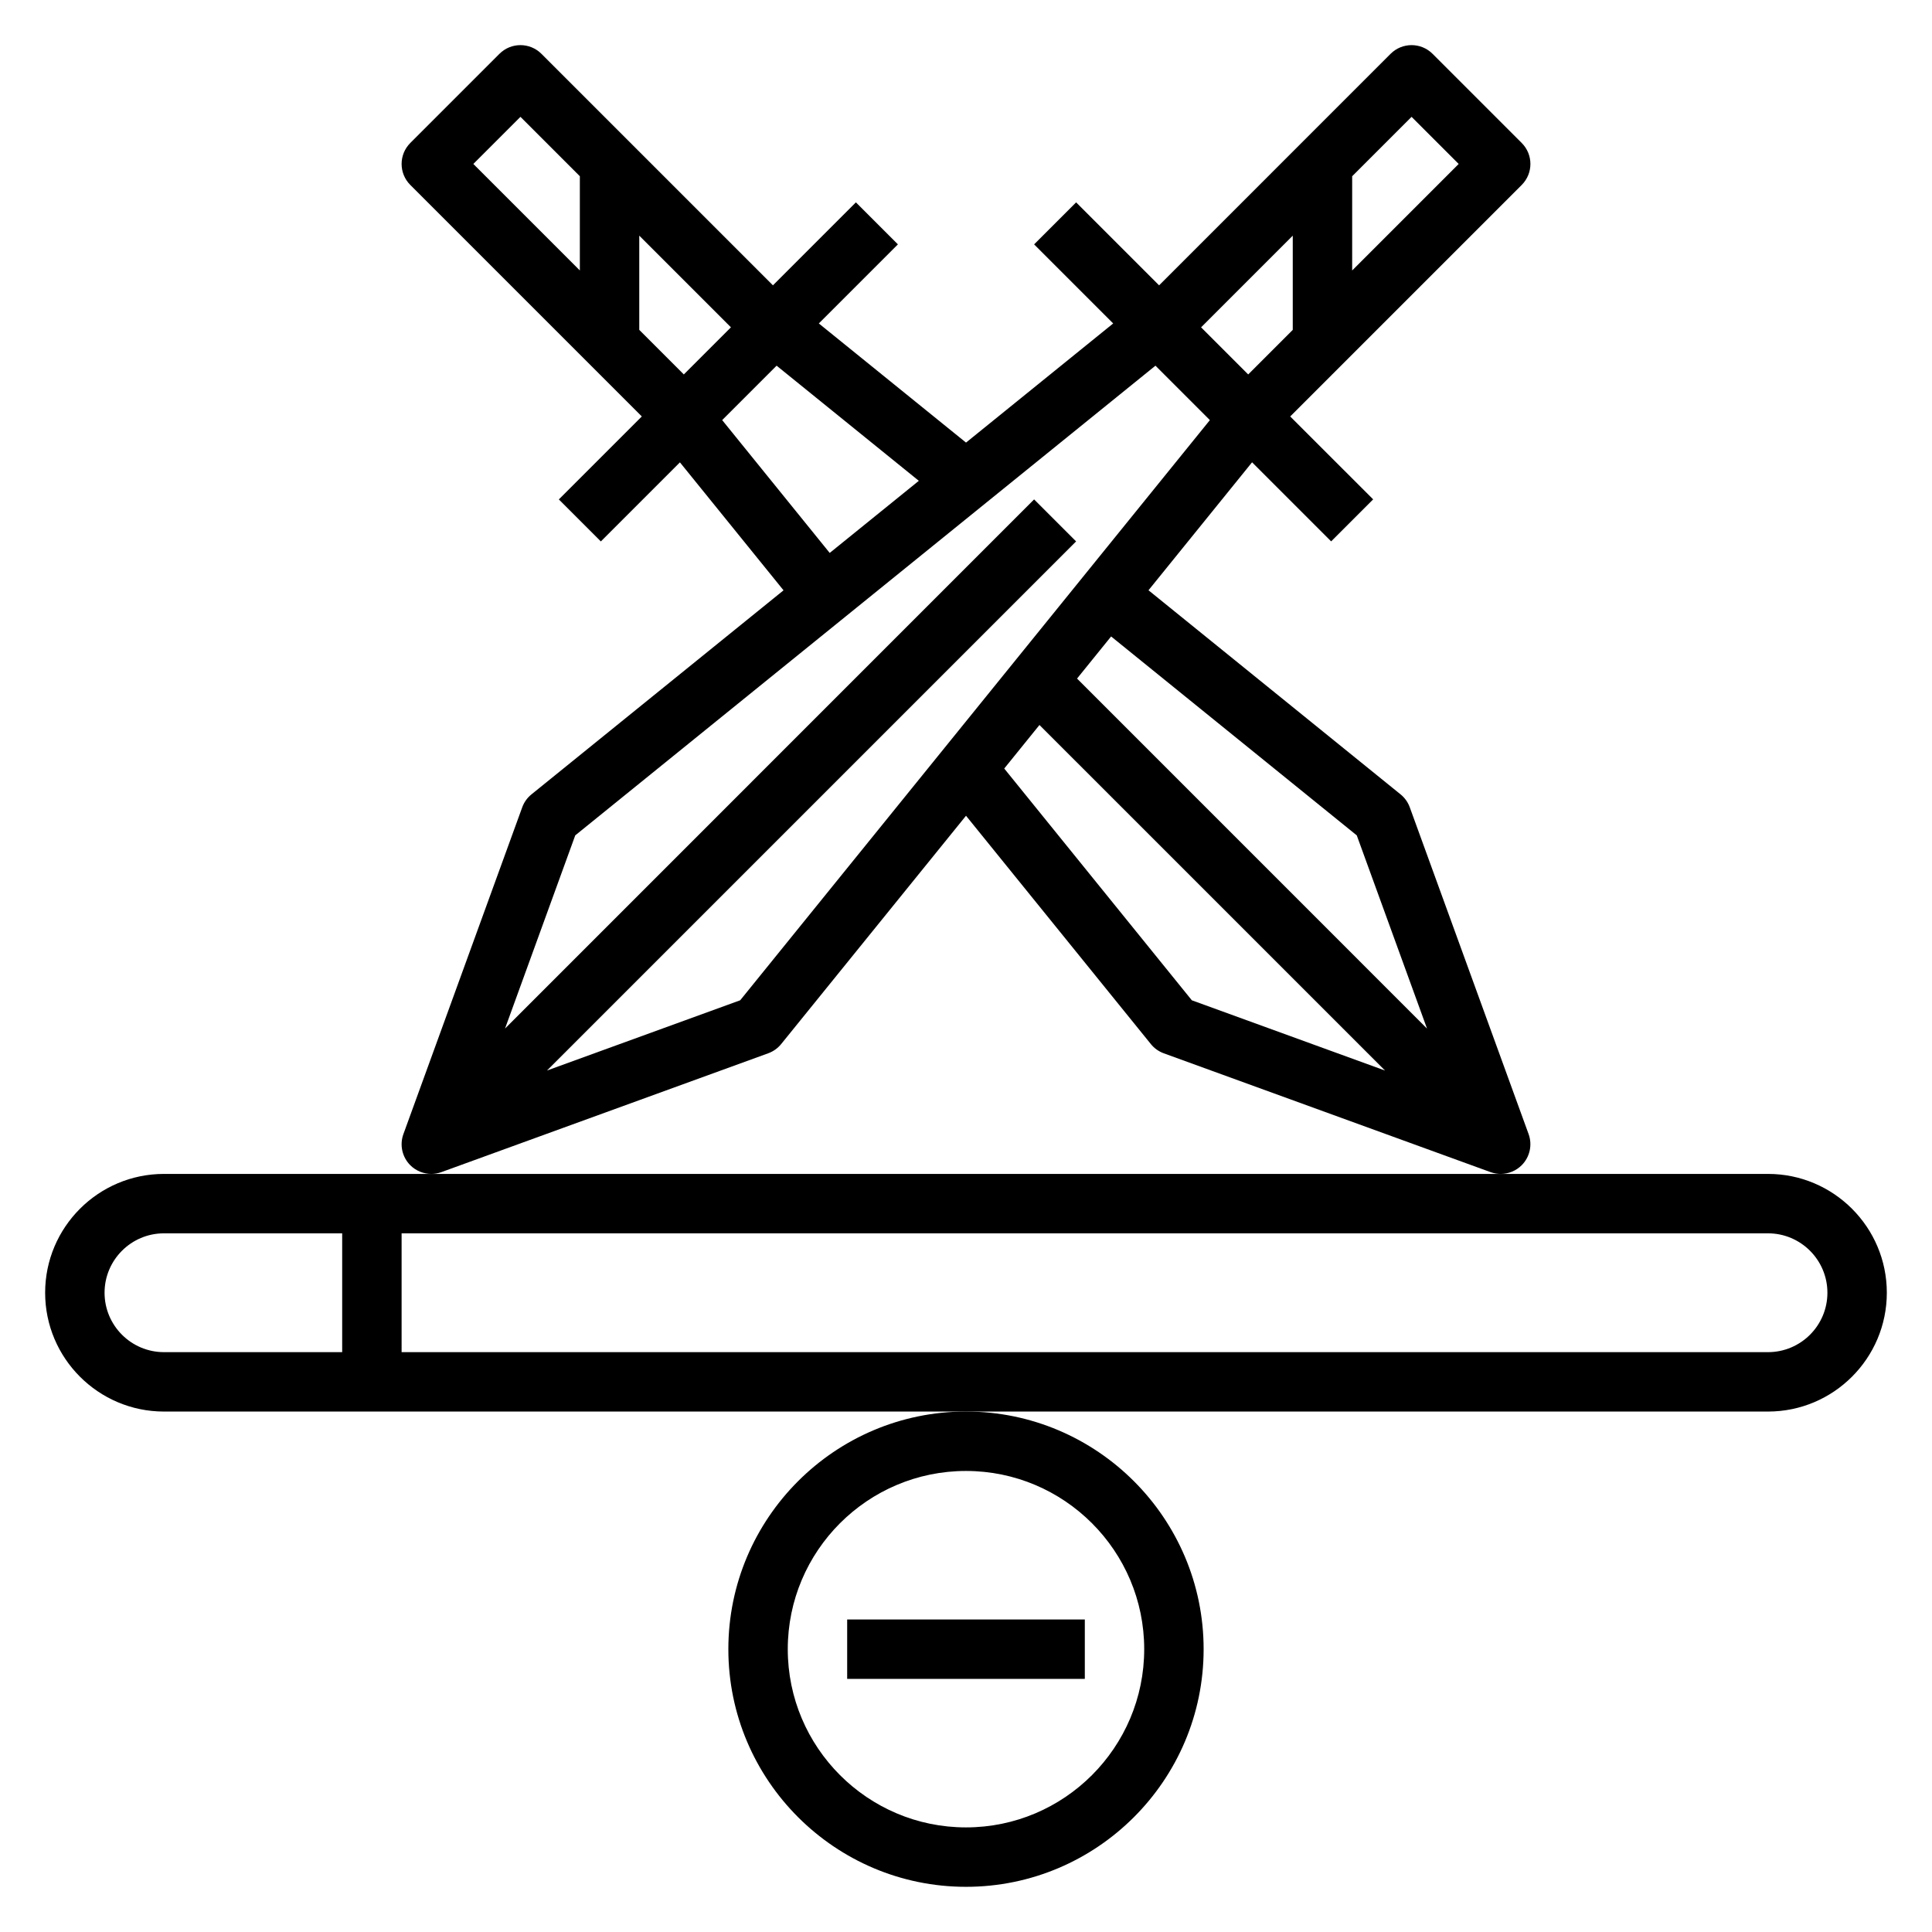
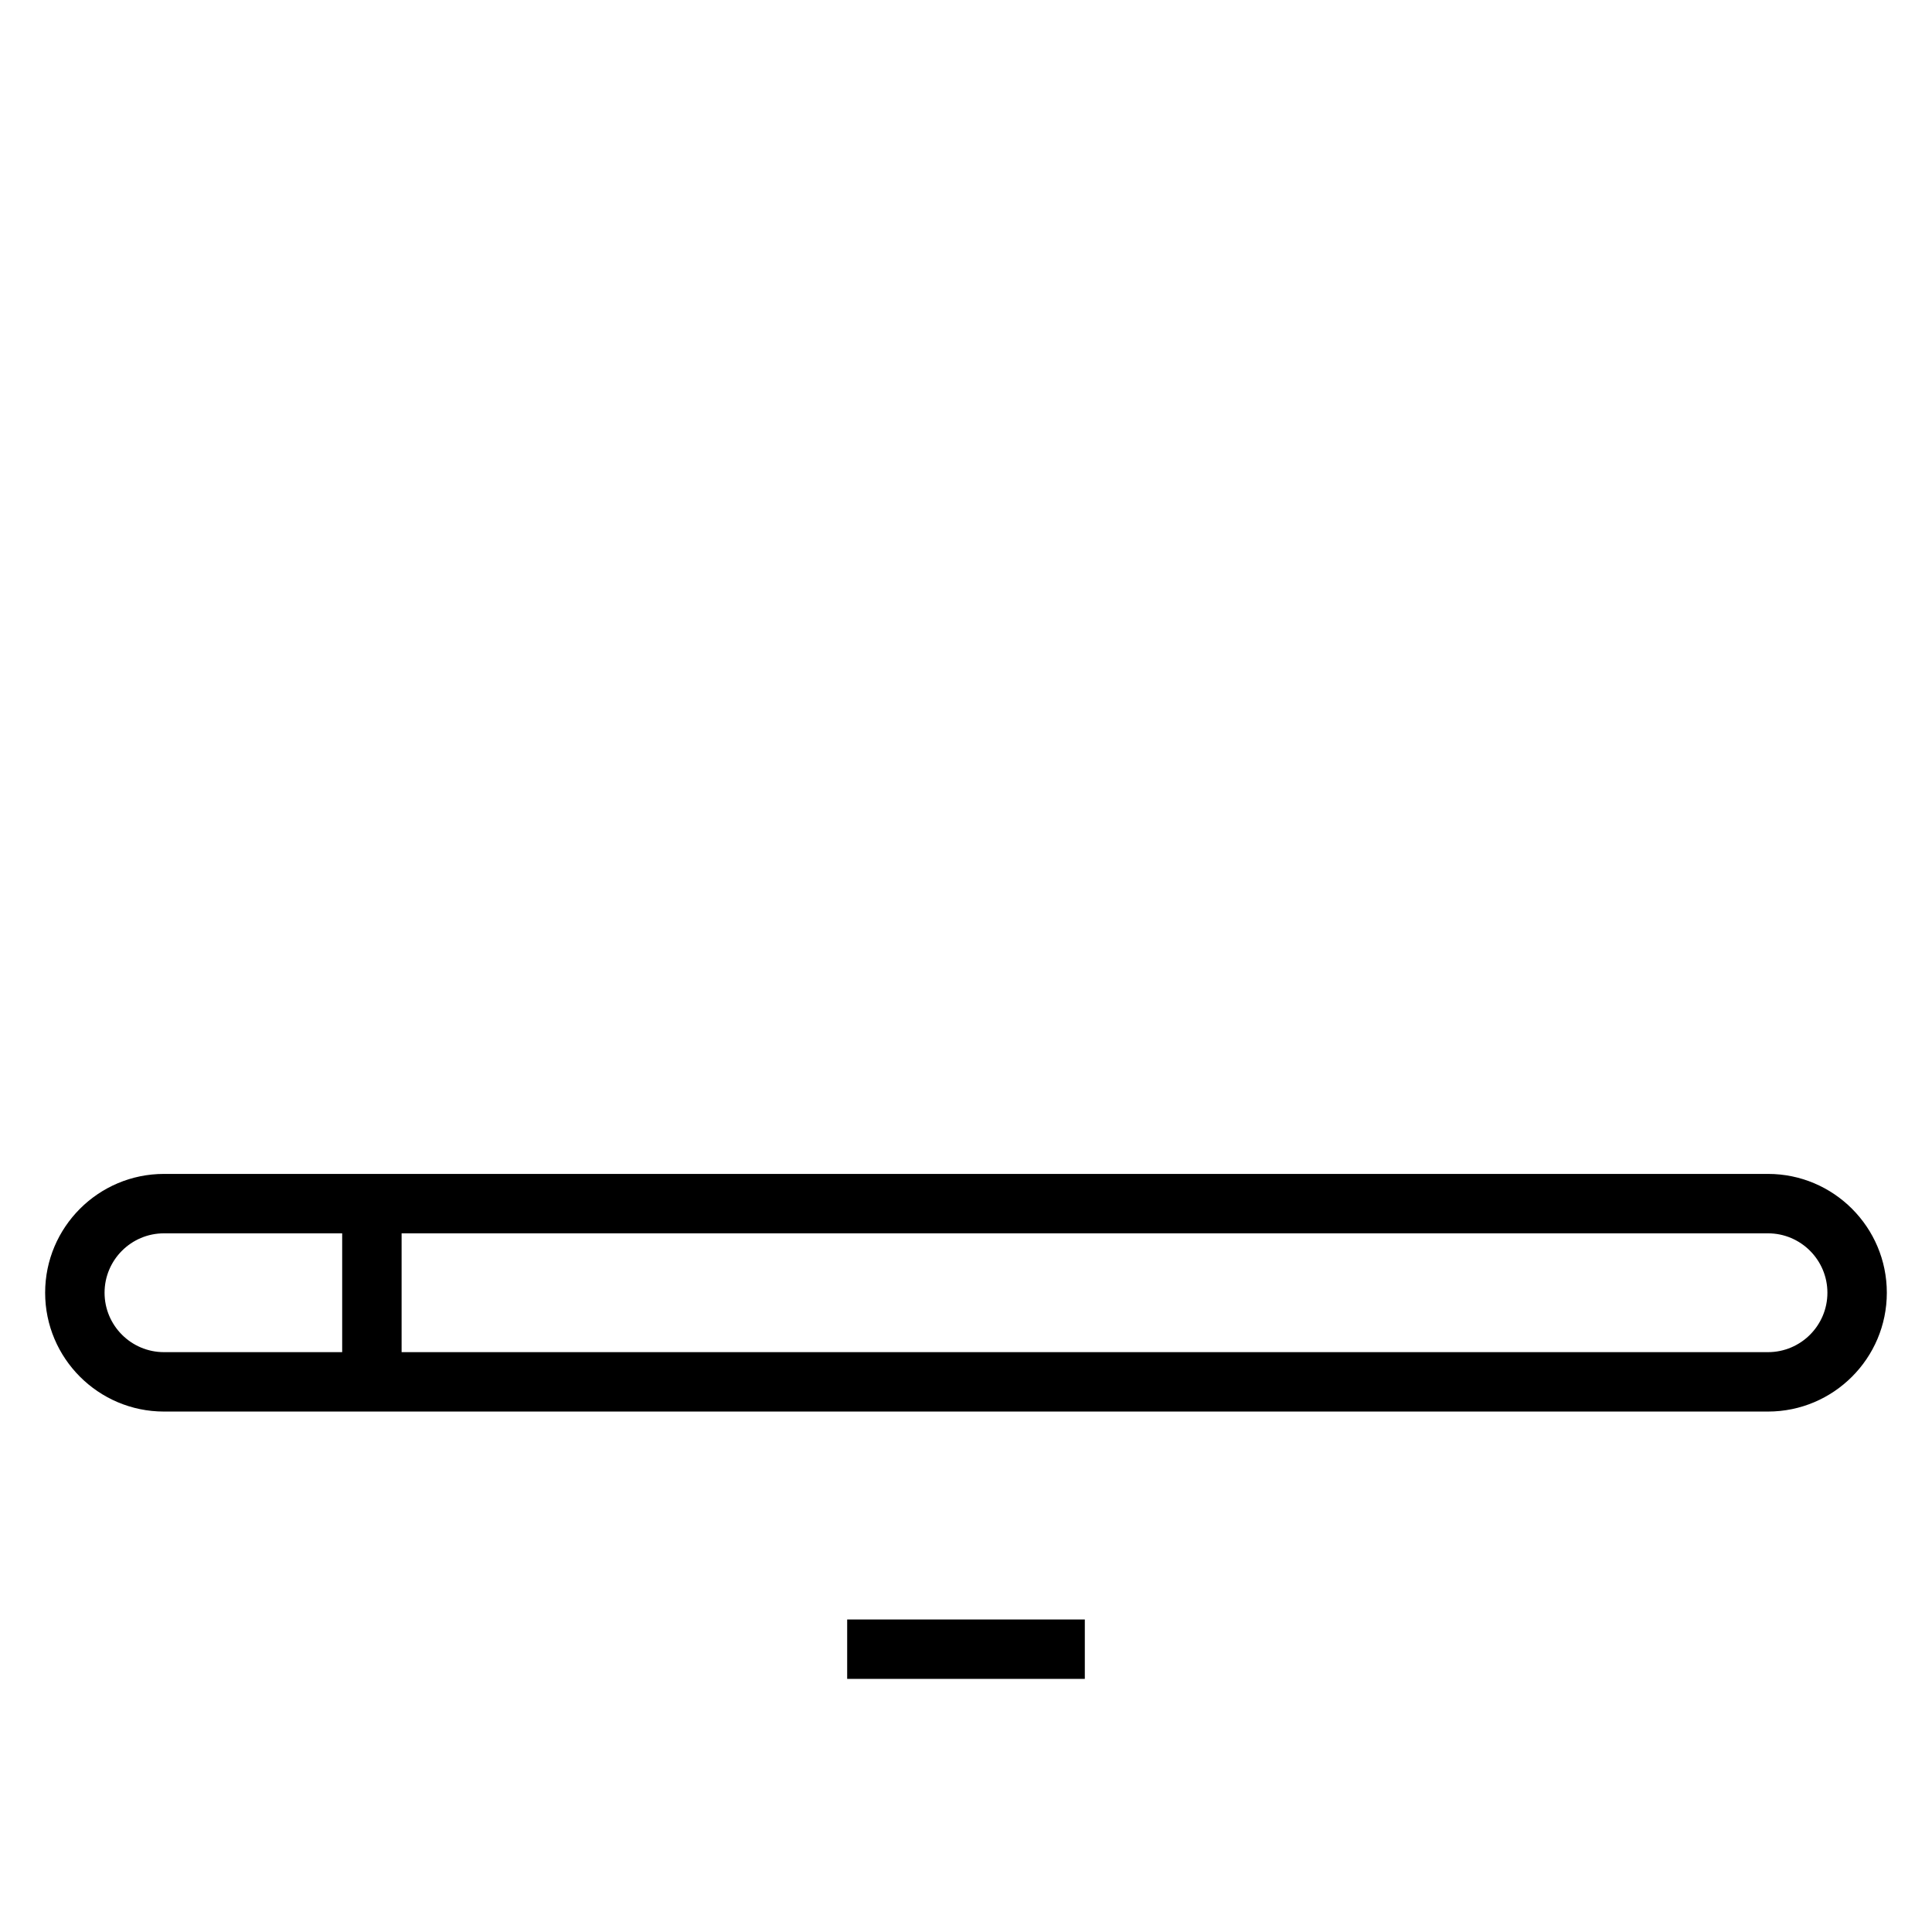
<svg xmlns="http://www.w3.org/2000/svg" fill="#000000" width="800px" height="800px" version="1.1" viewBox="144 144 512 512">
  <g>
    <path d="m612.54 455.1h-425.09c-17.367 0-31.488 14.121-31.488 31.488 0 17.367 14.121 31.488 31.488 31.488h425.09c17.367 0 31.488-14.121 31.488-31.488 0.004-17.363-14.117-31.488-31.484-31.488zm-440.83 31.488c0-8.684 7.062-15.742 15.742-15.742h47.23v31.488h-47.23c-8.684 0-15.742-7.062-15.742-15.746zm440.83 15.746h-362.11v-31.488h362.11c8.684 0 15.742 7.062 15.742 15.742 0.004 8.684-7.059 15.746-15.742 15.746z" />
-     <path d="m337.02 581.05c0 34.723 28.254 62.977 62.977 62.977s62.977-28.254 62.977-62.977c0-34.723-28.254-62.977-62.977-62.977-34.727 0-62.977 28.254-62.977 62.977zm62.977-47.23c26.047 0 47.23 21.184 47.23 47.23 0 26.047-21.184 47.23-47.23 47.23s-47.23-21.184-47.23-47.23c-0.004-26.047 21.18-47.23 47.23-47.23z" />
    <path d="m368.51 573.18h62.977v15.742h-62.977z" />
-     <path d="m347.59 423.13c1.348-0.488 2.527-1.332 3.434-2.449l48.98-60.5 48.988 60.512c0.898 1.117 2.086 1.961 3.434 2.449l86.594 31.488c0.867 0.312 1.781 0.469 2.68 0.469 2.055 0 4.07-0.805 5.566-2.305 2.156-2.156 2.875-5.383 1.828-8.258l-31.488-86.594c-0.488-1.348-1.332-2.527-2.449-3.434l-66.793-54.082 27.449-33.914 20.957 20.957 11.133-11.133-21.984-21.973 61.348-61.348c3.078-3.078 3.078-8.055 0-11.133l-23.617-23.617c-3.078-3.078-8.055-3.078-11.133 0l-61.344 61.348-21.988-21.988-11.133 11.133 20.957 20.957-39.004 31.574-39.008-31.574 20.957-20.957-11.133-11.133-21.984 21.988-61.348-61.348c-3.078-3.078-8.055-3.078-11.133 0l-23.617 23.617c-3.078 3.078-3.078 8.055 0 11.133l61.348 61.348-21.988 21.988 11.133 11.133 20.957-20.957 27.457 33.914-66.801 54.074c-1.117 0.898-1.961 2.086-2.449 3.434l-31.488 86.594c-1.047 2.875-0.332 6.094 1.828 8.258 1.5 1.496 3.516 2.297 5.57 2.297 0.898 0 1.812-0.156 2.691-0.48zm62.543-75.461 9.336-11.539 91.578 91.574-51.199-18.617zm93.426 17.715 18.617 51.199-92.746-92.758 9.027-11.156zm14.523-190.42 12.484 12.484-28.227 28.23v-24.973zm-31.488 31.488v24.969l-11.809 11.809-12.484-12.484zm-204.67-31.488 15.742 15.742v24.969l-28.227-28.227zm31.488 56.457v-24.969l24.293 24.293-12.484 12.484zm21.973 23.91 14.422-14.422 37.691 30.512-23.617 19.113zm-38.938 110.05 153.76-124.47 14.422 14.422-124.47 153.75-51.199 18.617 140.22-140.22-11.133-11.133-140.21 140.23z" />
  </g>
</svg>